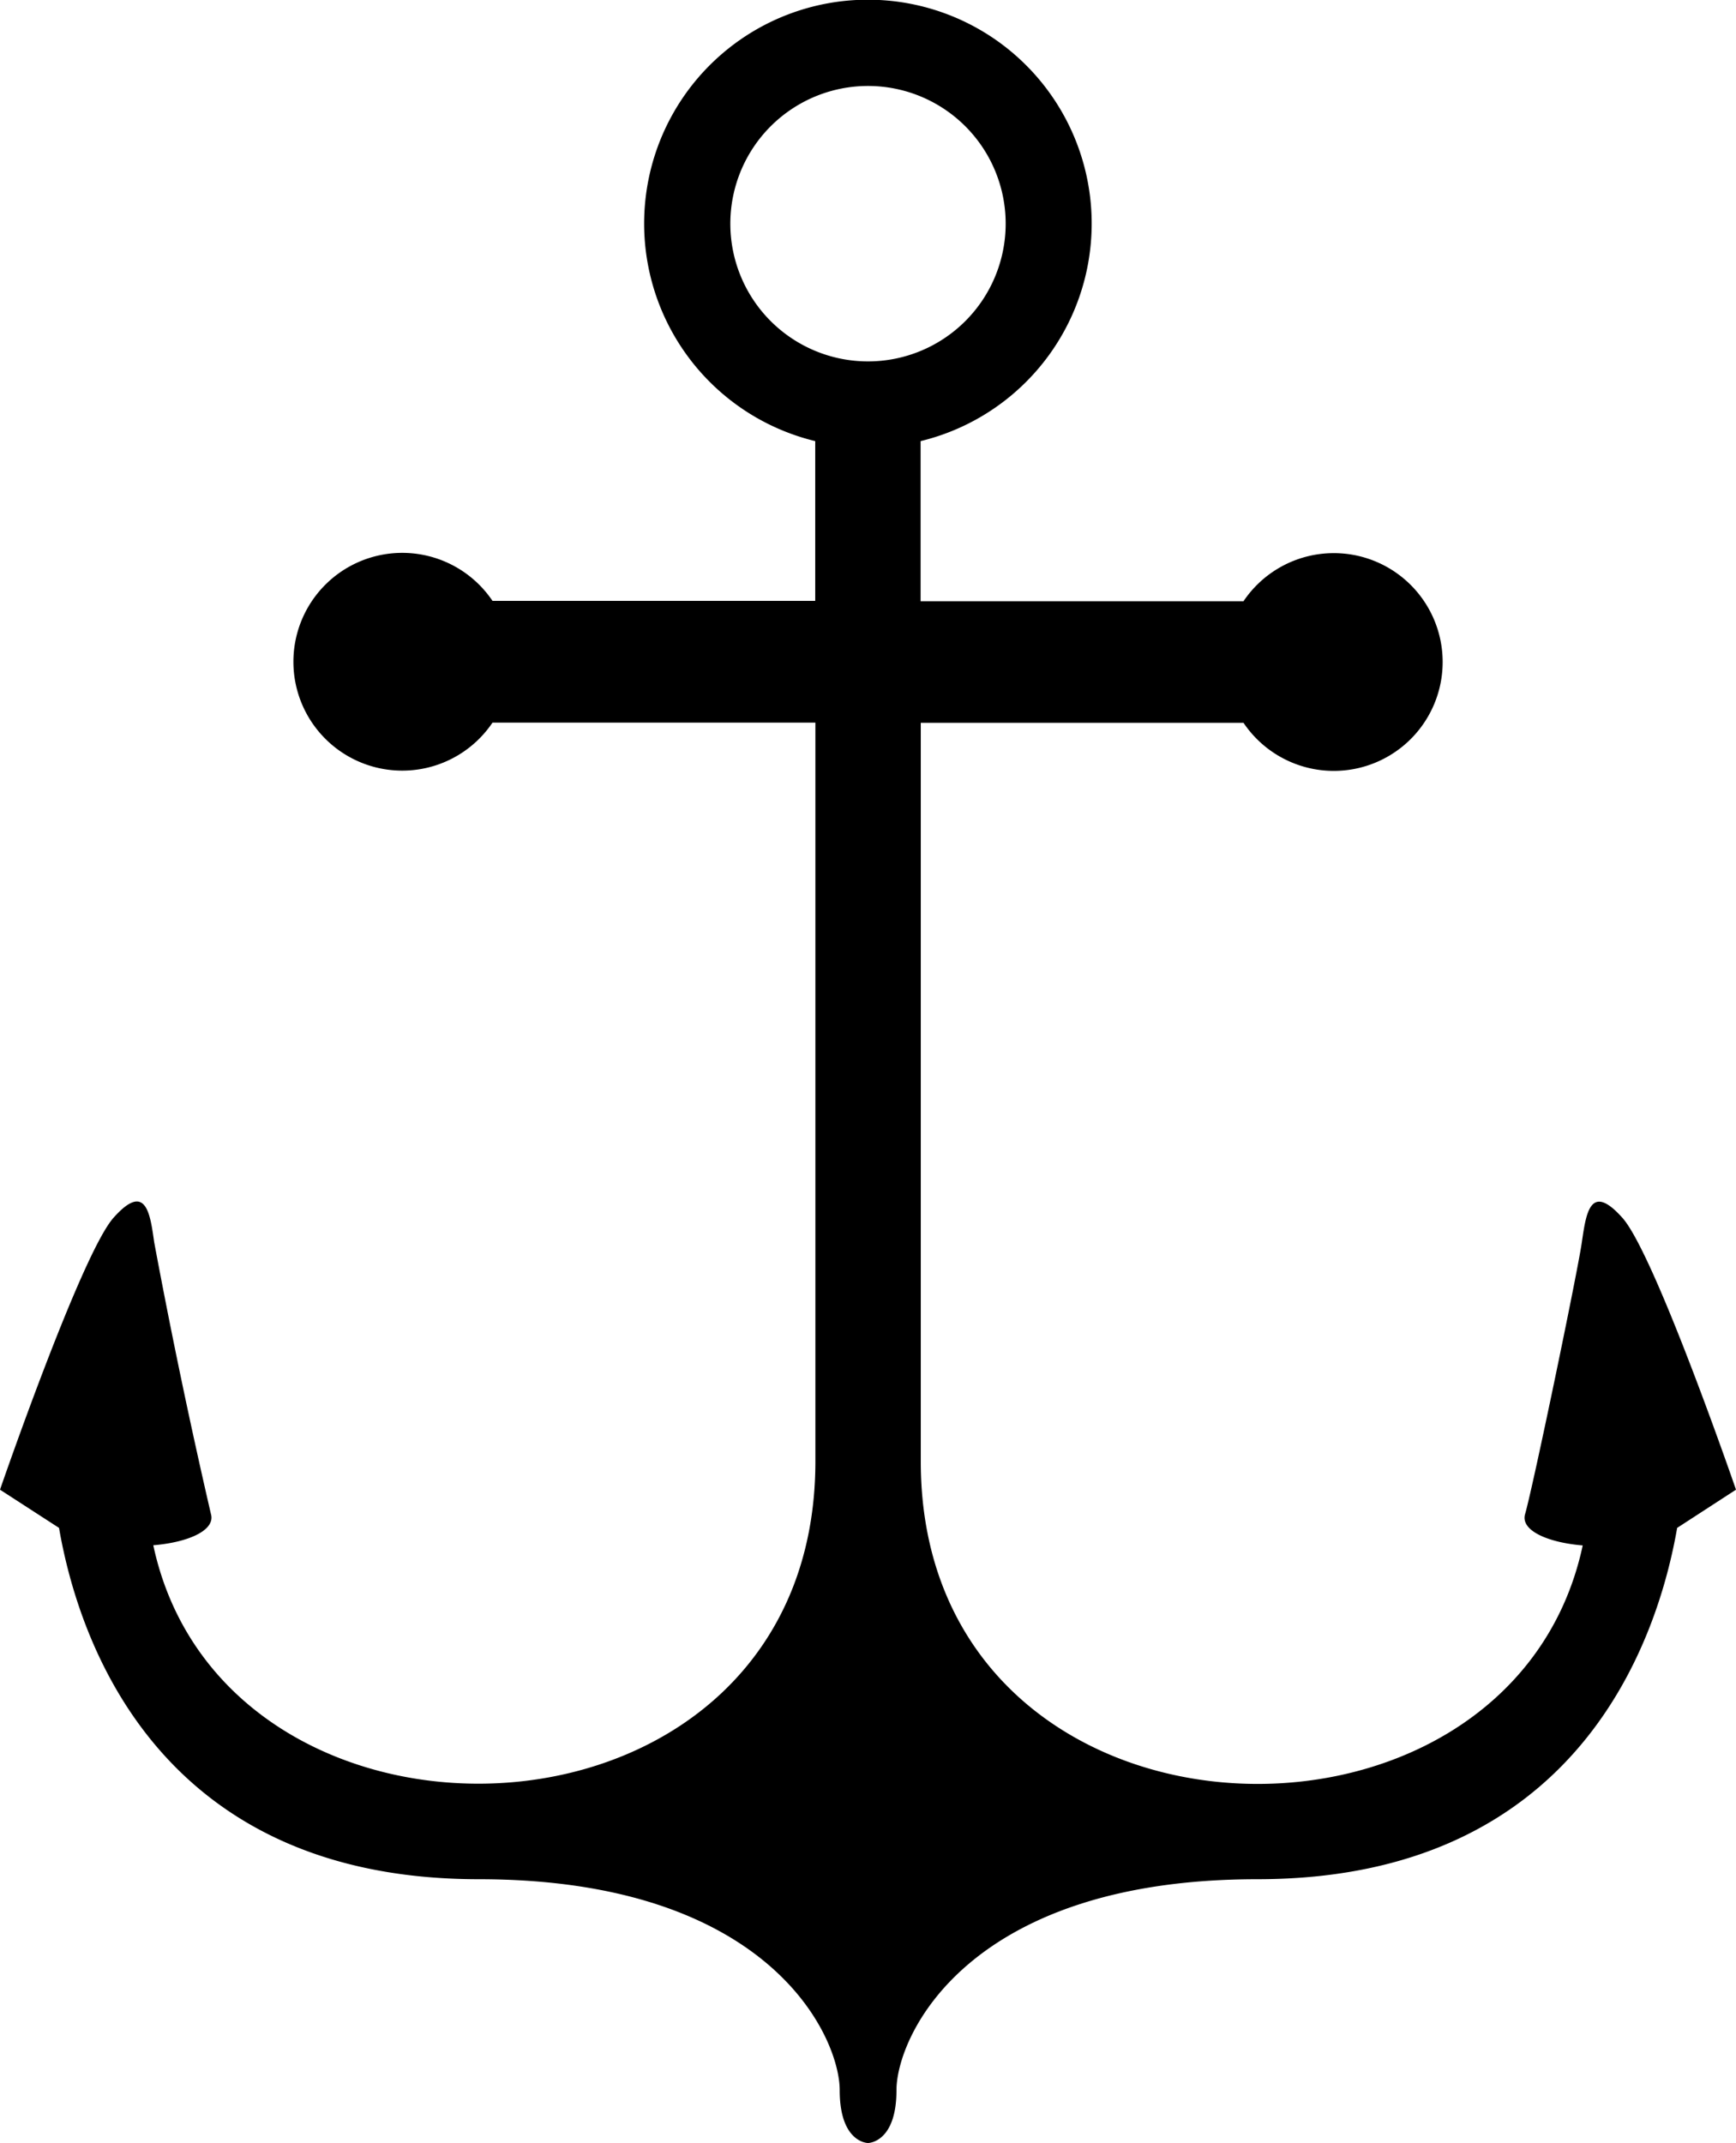
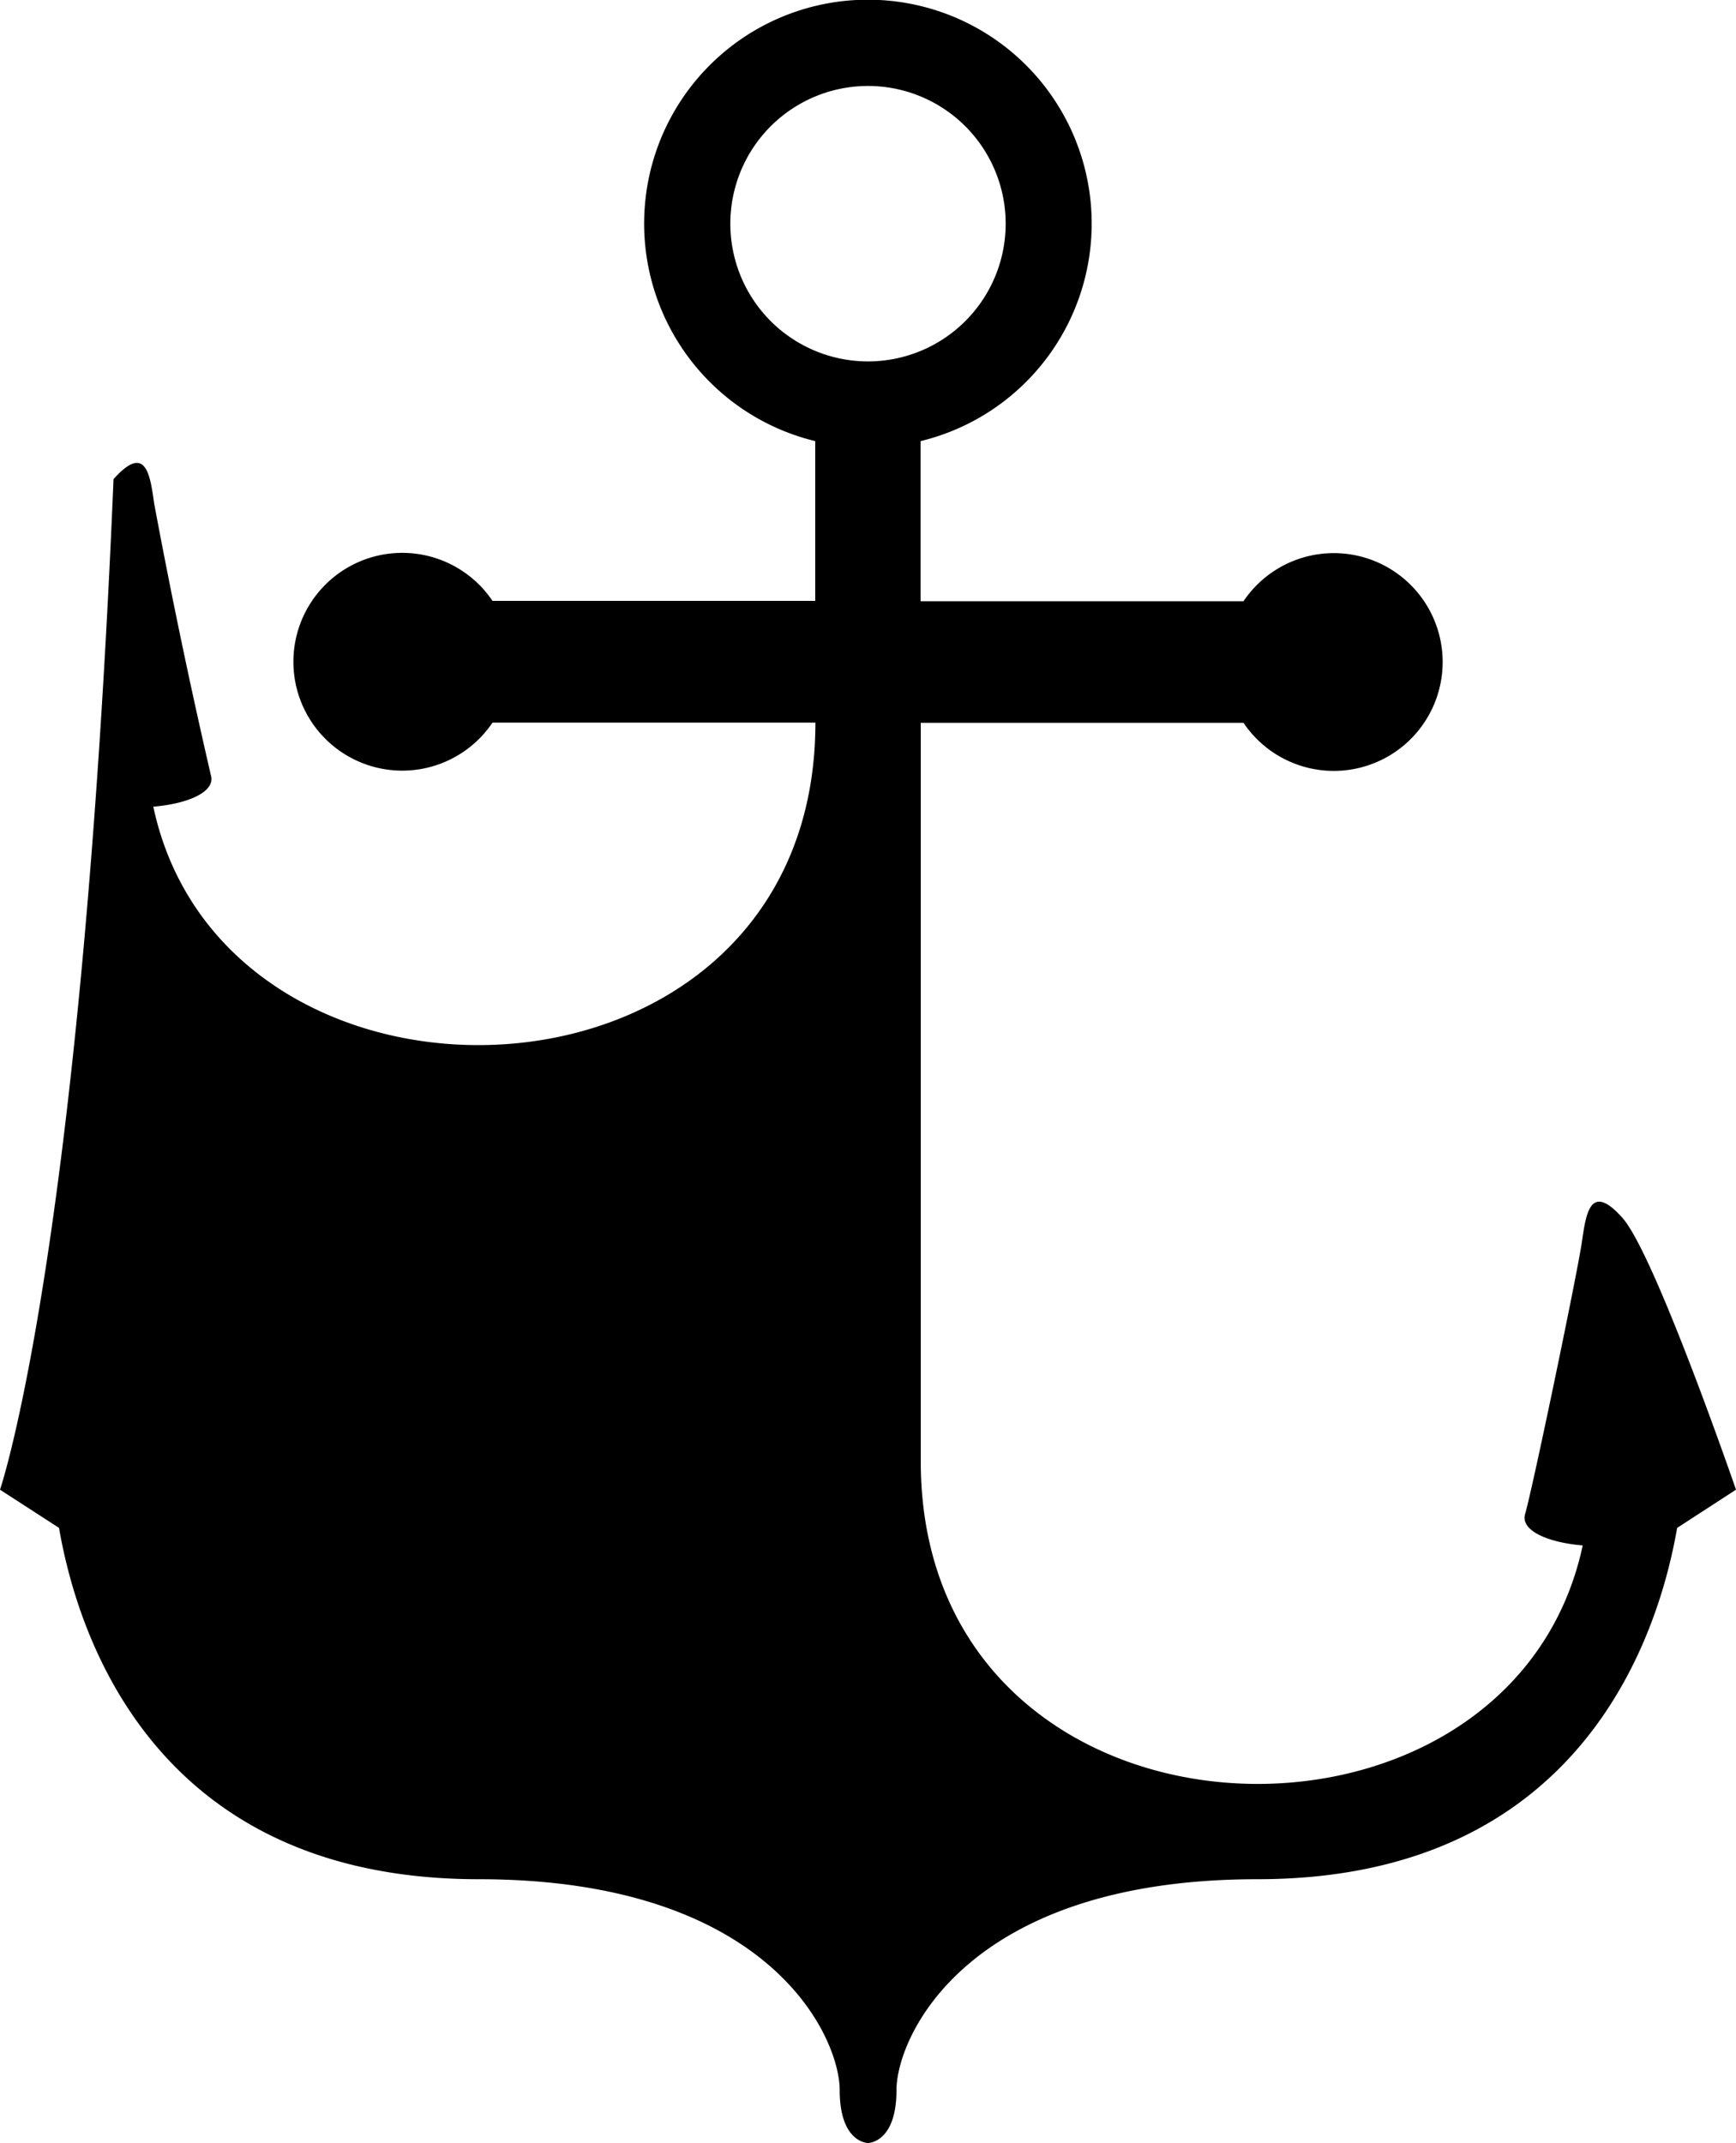
<svg xmlns="http://www.w3.org/2000/svg" width="960" height="1184.65" shape-rendering="geometricPrecision" text-rendering="geometricPrecision" image-rendering="optimizeQuality" fill-rule="evenodd" clip-rule="evenodd" viewBox="0 0 10 12.34">
-   <path d="M10 8.578s-.467-1.355-.654-1.565c-.187-.21-.21-.023-.234.14-.023.164-.28 1.402-.327 1.566-.027.093.128.163.332.18-.42 1.962-3.813 1.84-3.813-.484V4.162h1.859a.627.627 0 1 0 0-.7h-1.86V2.54a1.289 1.289 0 1 0-.607 0v.92H2.837a.627.627 0 1 0 0 .701h1.86v4.253c0 2.323-3.394 2.446-3.814.484.204-.017.359-.087.332-.18a37.339 37.339 0 0 1-.327-1.566c-.023-.163-.047-.35-.234-.14C.467 7.223 0 8.578 0 8.578l.34.22c.11.637.563 2.023 2.417 2.023 1.682 0 2.08.912 2.08 1.215 0 .304.163.304.163.304s.164 0 .164-.304c0-.303.397-1.215 2.079-1.215 1.854 0 2.307-1.386 2.418-2.023l.339-.22zm-5.793-7.29a.793.793 0 1 1 1.586 0 .793.793 0 0 1-1.586 0z" />
+   <path d="M10 8.578s-.467-1.355-.654-1.565c-.187-.21-.21-.023-.234.14-.023.164-.28 1.402-.327 1.566-.027.093.128.163.332.18-.42 1.962-3.813 1.84-3.813-.484V4.162h1.859a.627.627 0 1 0 0-.7h-1.86V2.54a1.289 1.289 0 1 0-.607 0v.92H2.837a.627.627 0 1 0 0 .701h1.86c0 2.323-3.394 2.446-3.814.484.204-.017.359-.087.332-.18a37.339 37.339 0 0 1-.327-1.566c-.023-.163-.047-.35-.234-.14C.467 7.223 0 8.578 0 8.578l.34.22c.11.637.563 2.023 2.417 2.023 1.682 0 2.08.912 2.08 1.215 0 .304.163.304.163.304s.164 0 .164-.304c0-.303.397-1.215 2.079-1.215 1.854 0 2.307-1.386 2.418-2.023l.339-.22zm-5.793-7.29a.793.793 0 1 1 1.586 0 .793.793 0 0 1-1.586 0z" />
</svg>